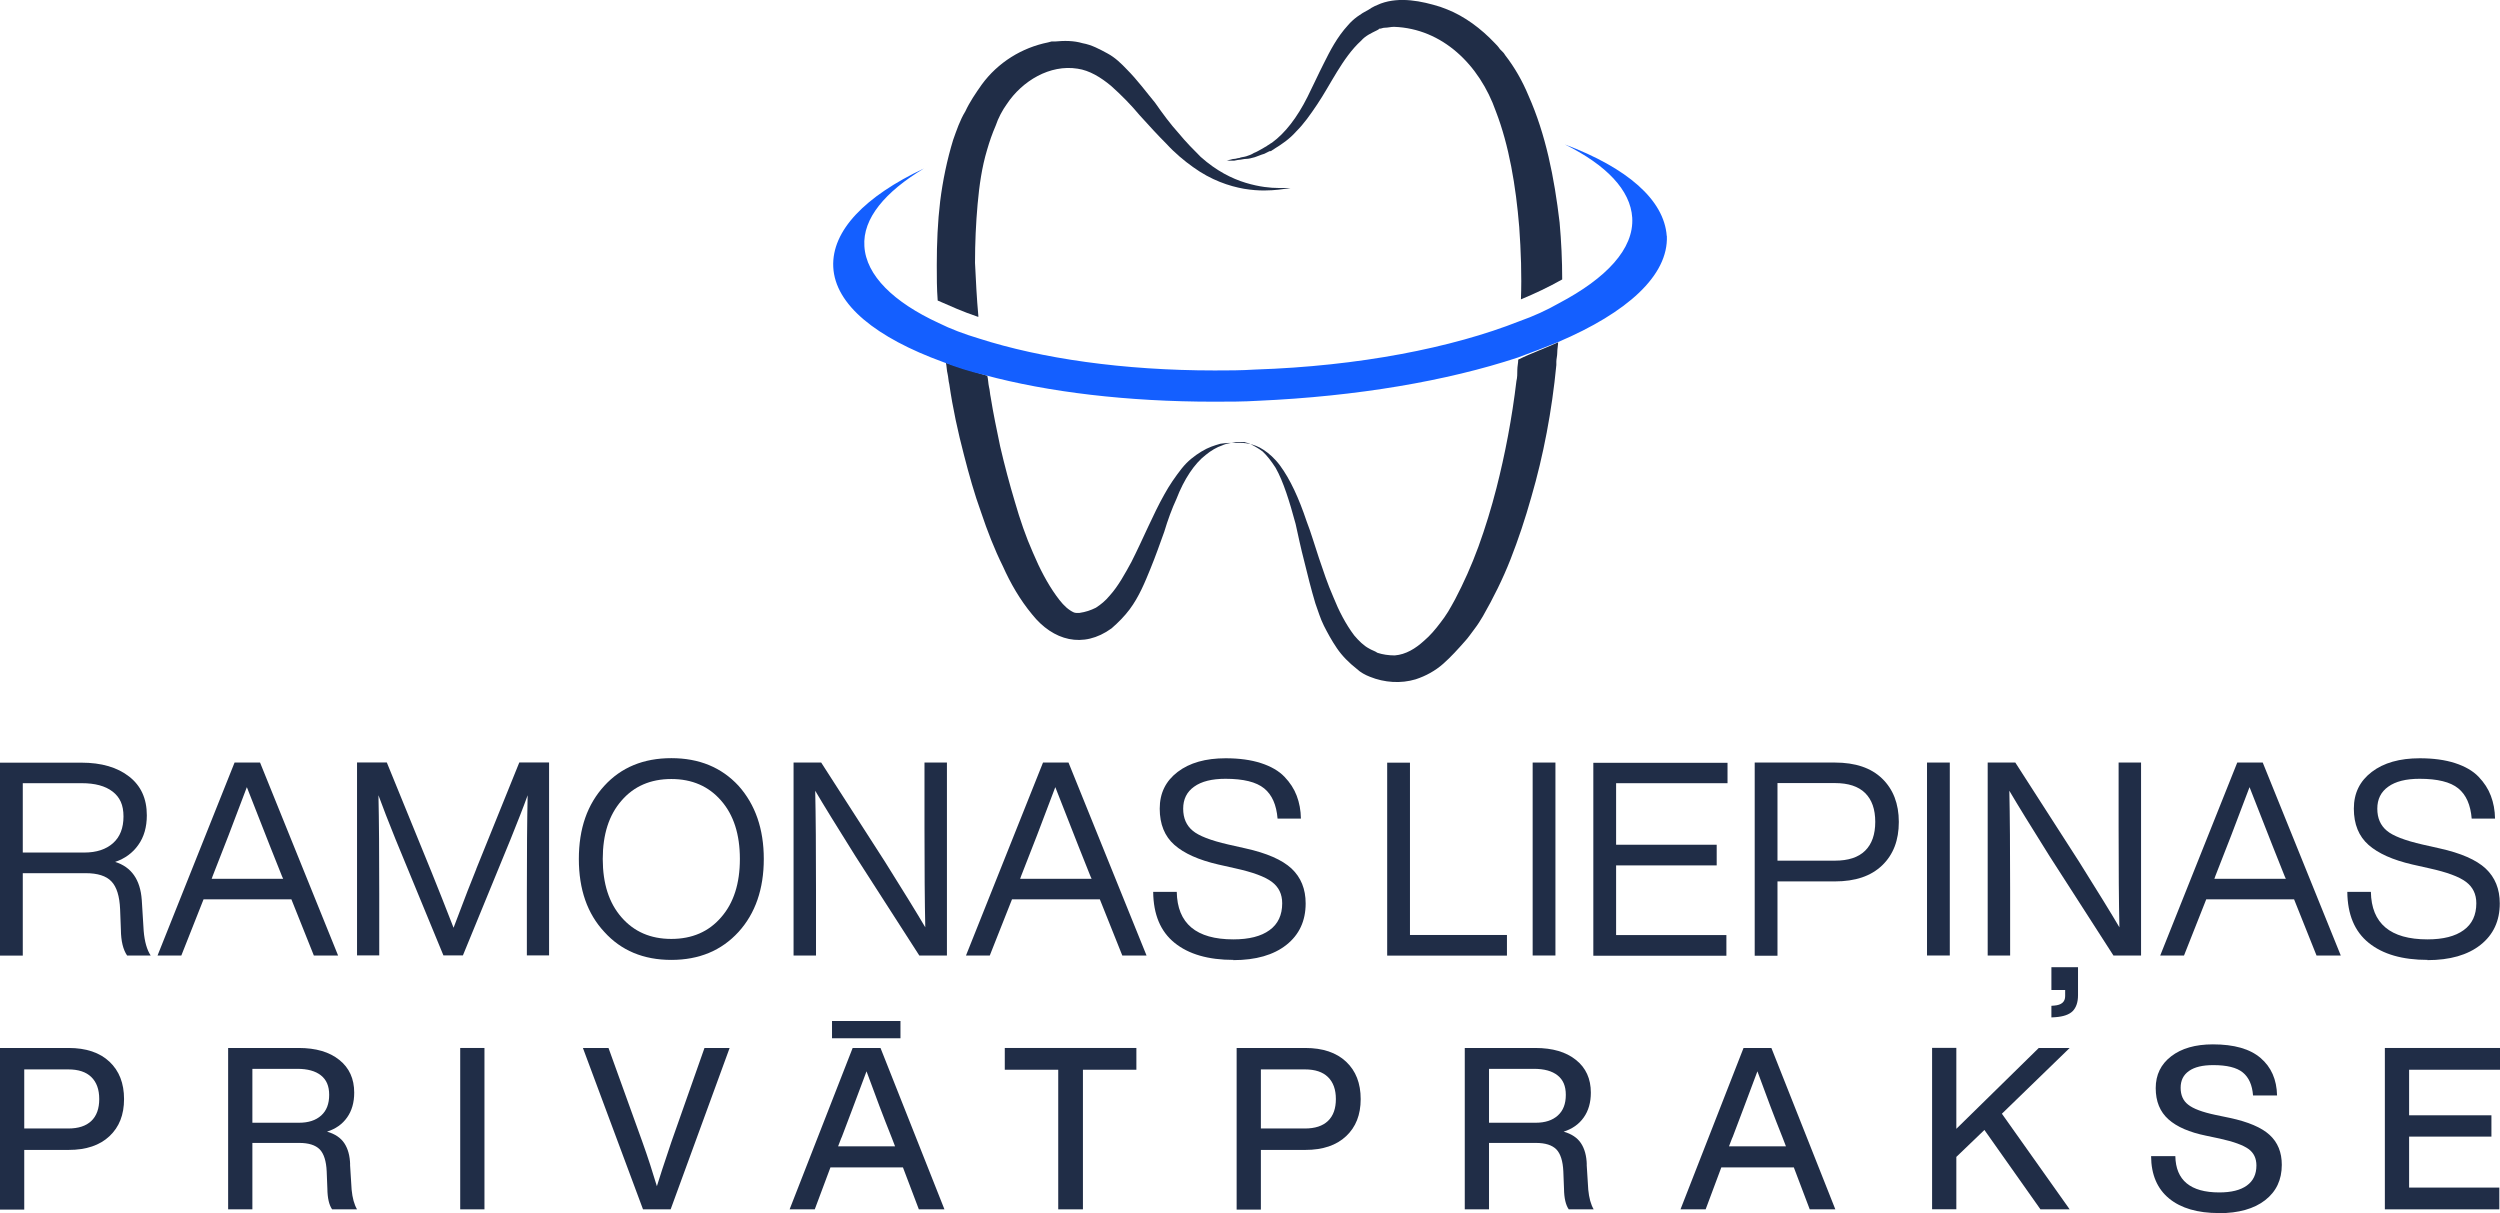
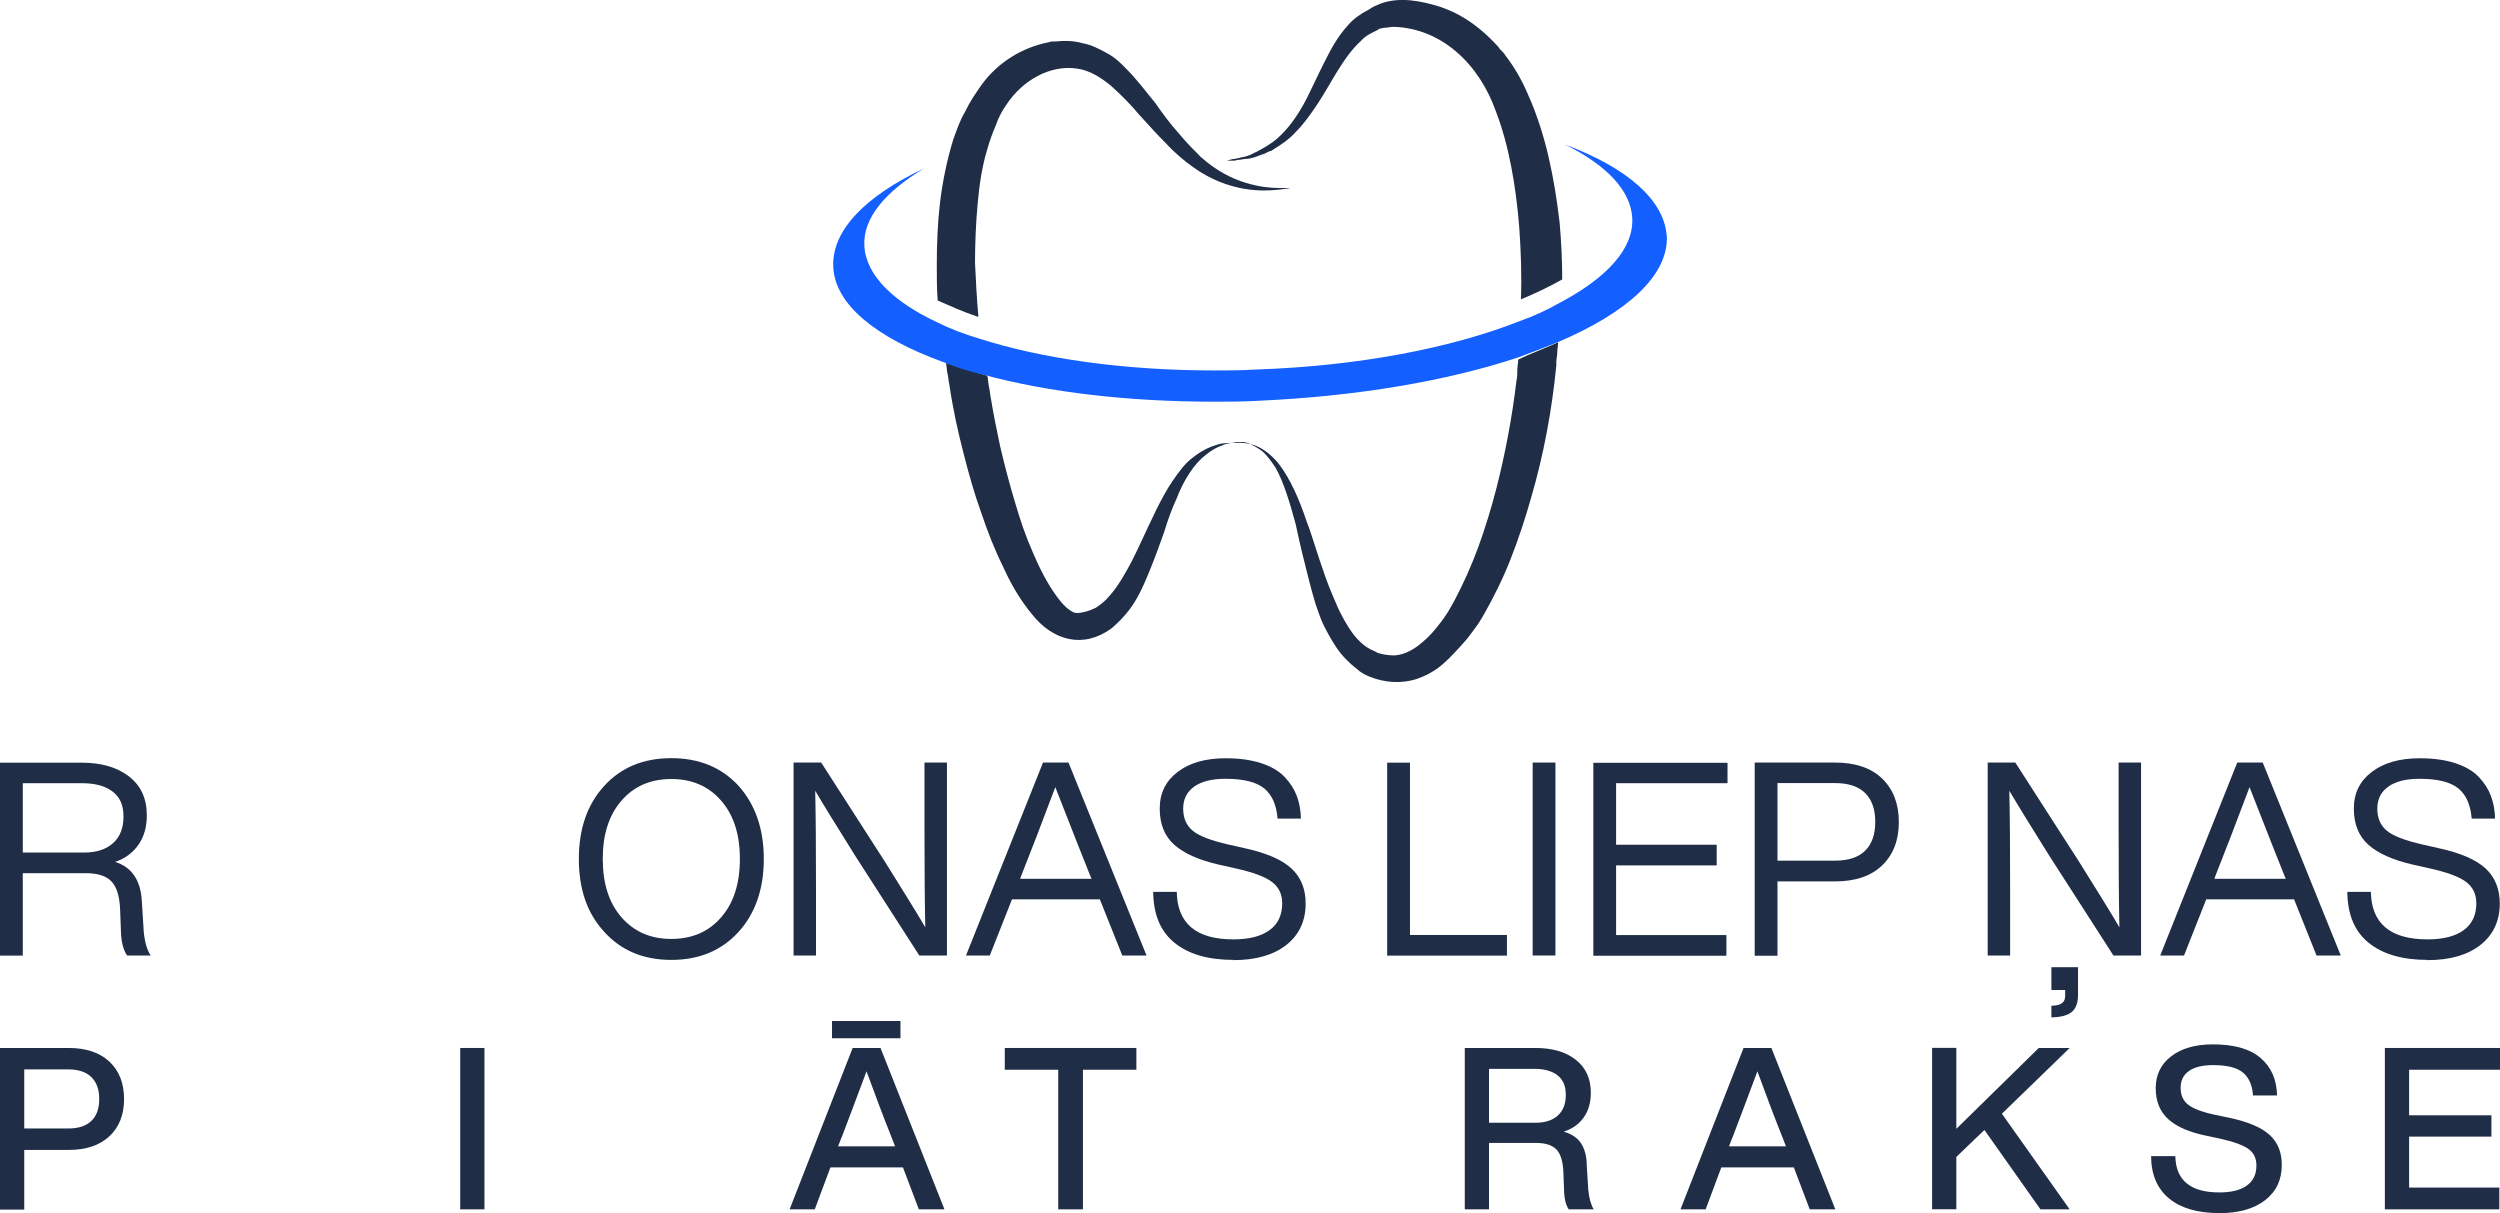
<svg xmlns="http://www.w3.org/2000/svg" id="Layer_2" data-name="Layer 2" viewBox="0 0 221.69 107.57">
  <defs>
    <style>
      .cls-1 {
        fill: #202d47;
      }

      .cls-1, .cls-2 {
        stroke-width: 0px;
      }

      .cls-2 {
        fill: #145fff;
      }
    </style>
  </defs>
  <g id="Layer_2-2" data-name="Layer 2">
    <g>
      <path class="cls-1" d="m86.74,28.1c-1.38-.46-2.53-.99-3.59-1.45-.08-1.08-.08-2.07-.08-3.14,0-1.92.08-3.83.3-5.66.23-1.84.61-3.67,1.15-5.44.3-.84.61-1.77,1.08-2.53.39-.84.91-1.6,1.45-2.37,1.45-1.99,3.59-3.29,5.89-3.75l.3-.08h.3c.84-.08,1.68-.08,2.45.15.84.15,1.53.54,2.22.91s1.23.91,1.68,1.38c.99.99,1.77,2.07,2.53,2.98.69.99,1.38,1.92,2.07,2.68.69.84,1.38,1.53,1.99,2.14,1.38,1.23,2.76,1.92,3.98,2.29s2.22.46,2.91.46h1.08s-.39.08-1.08.15-1.68.15-3.06-.08c-1.3-.23-2.91-.76-4.51-1.92-.76-.54-1.6-1.23-2.37-2.07-.76-.76-1.53-1.6-2.37-2.53-.76-.91-1.6-1.77-2.53-2.6-.91-.76-1.92-1.38-2.98-1.53-2.45-.39-4.9,1.08-6.27,3.14-.39.54-.76,1.23-.99,1.92-.3.69-.54,1.38-.76,2.14-.46,1.53-.69,3.14-.84,4.82-.15,1.68-.23,3.44-.23,5.2.08,1.6.15,3.14.3,4.75" />
      <path class="cls-1" d="m134.87,26.57c.08-2.22,0-4.28-.15-6.43-.3-3.67-.91-7.26-2.07-10.26-1.45-4.13-4.75-7.35-9.03-7.5-.3,0-.54.08-.84.08-.15,0-.3.08-.39.08h-.08l-.08.08-.15.08c-.46.23-.99.46-1.38.91-.84.76-1.53,1.77-2.14,2.76-.61.99-1.15,1.99-1.77,2.91s-1.15,1.68-1.84,2.37c-.61.69-1.3,1.15-1.92,1.53-.08.08-.15.08-.23.15-.08.08-.15.08-.23.08-.15.08-.3.15-.46.23-.3.08-.61.23-.84.3-.3.08-.54.15-.76.15s-.46.08-.61.08-.39.08-.46.08h-.69s.08,0,.3-.08c.08,0,.23-.08.39-.08s.3-.08.46-.08c.15-.08.39-.08.61-.15s.46-.15.69-.3c.23-.08.46-.23.76-.39.15-.08.23-.15.39-.23.08-.08.15-.08.23-.15.08-.08.15-.08.23-.15,1.15-.84,2.22-2.22,3.14-4.06.46-.91.91-1.92,1.45-2.98.54-1.08,1.15-2.29,2.14-3.37.46-.54,1.08-.99,1.84-1.38l.23-.15.15-.08.15-.08c.15-.08.39-.15.54-.23,1.68-.61,3.59-.23,5.28.3.23.08.39.15.61.23,1.53.61,2.98,1.68,4.21,2.98.15.15.3.3.46.54l.23.23c.08.08.15.15.23.3.84,1.08,1.53,2.29,2.07,3.59,1.53,3.44,2.29,7.26,2.76,11.25.15,1.68.23,3.37.23,5.05-1.23.69-2.37,1.23-3.67,1.77" />
      <path class="cls-1" d="m138.17,30.32c0,.3-.08.61-.08.99,0,.23-.08.54-.08.76v.3c-.39,4.06-1.15,8.04-2.22,11.71-.54,1.92-1.15,3.75-1.84,5.51s-1.53,3.44-2.45,5.05c-.23.39-.46.76-.76,1.15s-.54.76-.84,1.08c-.61.69-1.23,1.38-1.92,1.99s-1.53,1.08-2.45,1.38c-1.3.39-2.76.3-4.06-.23-.39-.15-.84-.39-1.15-.69-.69-.54-1.3-1.15-1.77-1.84s-.84-1.38-1.15-1.99-.54-1.38-.76-1.99c-.39-1.3-.69-2.53-.99-3.75-.3-1.15-.54-2.29-.76-3.29-.54-1.99-1.08-3.75-1.77-4.97-.39-.61-.76-1.08-1.15-1.45-.39-.3-.84-.54-1.15-.69-.15-.08-.3-.08-.46-.15h-.76c-.3.08-.76.08-1.23.3-.46.15-.99.46-1.45.84-.99.76-1.92,2.14-2.6,3.91-.39.84-.76,1.84-1.08,2.91-.39,1.08-.76,2.14-1.23,3.29s-.99,2.45-1.84,3.59c-.46.61-.99,1.15-1.6,1.68-2.53,1.84-5.2,1.08-7.04-1.23-1.08-1.3-1.92-2.76-2.6-4.28-.76-1.53-1.38-3.14-1.92-4.75-.61-1.68-1.08-3.37-1.53-5.12-.54-2.07-.99-4.13-1.3-6.27-.08-.3-.08-.61-.15-.91-.08-.3-.08-.69-.15-.99,1.15.39,2.37.76,3.67,1.15.08.3.08.69.15.99.08.3.08.61.15.91.23,1.45.54,2.91.84,4.36.39,1.68.84,3.37,1.3,4.9.46,1.6.99,3.14,1.6,4.51.61,1.45,1.3,2.76,2.07,3.83.39.54.76.99,1.23,1.3.23.15.39.23.54.23h.3c.54-.08.99-.23,1.45-.46.46-.3.84-.61,1.23-1.08.76-.84,1.38-1.99,1.92-2.98,1.08-2.14,1.92-4.21,2.91-5.97.46-.84.99-1.6,1.53-2.29s1.15-1.15,1.77-1.53,1.15-.54,1.68-.69c.54-.08.91-.08,1.3-.08h.39c.15,0,.46,0,.84.08s.84.23,1.3.54c.46.3.99.76,1.45,1.38.91,1.23,1.68,2.91,2.37,4.97.39.99.69,2.07,1.08,3.22s.76,2.29,1.3,3.52c.46,1.15,1.08,2.37,1.84,3.37.39.46.84.91,1.3,1.15.23.15.54.23.76.39.46.15.99.23,1.53.23.99-.08,1.84-.61,2.6-1.3.54-.46.99-.99,1.45-1.6.23-.3.46-.61.69-.99s.39-.69.61-1.08c.76-1.45,1.45-2.98,2.07-4.67.61-1.68,1.15-3.44,1.6-5.2.76-2.98,1.38-6.2,1.77-9.49.08-.3.08-.69.08-.99s.08-.61.08-.91c1.23-.61,2.37-.99,3.52-1.53" />
      <path class="cls-2" d="m147.81,20.91c.15,3.52-3.52,6.81-9.64,9.42-1.15.46-2.29.91-3.59,1.38-6.27,2.07-14.23,3.44-23.03,3.83-1.3.08-2.6.08-3.91.08-7.65,0-14.69-.84-20.35-2.37-1.3-.3-2.53-.69-3.67-1.15-5.9-2.15-9.57-5.06-9.73-8.43-.15-3.22,2.83-6.27,8.04-8.73-3.44,2.07-5.44,4.43-5.28,6.89.15,2.6,2.6,4.97,6.58,6.81,1.08.54,2.29.99,3.59,1.38,5.51,1.77,12.78,2.83,20.89,2.83,1.15,0,2.37,0,3.59-.08,9.18-.3,17.45-1.92,23.42-4.28,1.3-.46,2.45-.99,3.52-1.6,4.21-2.22,6.66-4.82,6.5-7.58-.15-2.45-2.29-4.67-5.97-6.5,5.51,2.07,8.8,4.9,9.03,8.12" />
      <g>
        <g>
          <path class="cls-1" d="m0,92.93h6.09c1.55,0,2.76.41,3.62,1.22.86.81,1.29,1.91,1.29,3.31s-.43,2.48-1.29,3.29c-.86.81-2.06,1.22-3.62,1.22h-3.94v5.29H0v-14.31Zm2.15,7.14h3.9c.9,0,1.58-.22,2.05-.67s.7-1.1.7-1.94-.23-1.49-.7-1.95-1.15-.68-2.05-.68h-3.9v5.25Z" />
-           <path class="cls-1" d="m31.04,103.26l.14,2.23c.07.74.23,1.32.48,1.75h-2.21c-.27-.39-.41-1-.42-1.83l-.06-1.53c-.04-.92-.25-1.58-.62-1.96-.38-.38-.98-.57-1.81-.57h-4.16v5.89h-2.15v-14.31h6.25c1.53,0,2.73.35,3.61,1.06.88.7,1.32,1.67,1.32,2.9,0,.87-.21,1.61-.63,2.2-.42.6-1.02,1.02-1.78,1.26.7.2,1.21.54,1.53,1.02.32.48.5,1.11.52,1.9Zm-8.66-3.7h4.14c.83,0,1.48-.21,1.96-.64.48-.43.71-1.04.71-1.83s-.24-1.34-.73-1.73c-.49-.39-1.19-.58-2.1-.58h-3.98v4.78Z" />
          <path class="cls-1" d="m42.96,107.24h-2.15v-14.31h2.15v14.31Z" />
-           <path class="cls-1" d="m59.54,101.25l2.93-8.32h2.23l-5.23,14.31h-2.45l-5.33-14.31h2.27l3,8.32c.5,1.39.92,2.71,1.29,3.94.2-.67.63-1.98,1.29-3.94Z" />
          <path class="cls-1" d="m83.75,107.24h-2.27l-1.41-3.72h-6.43l-1.39,3.72h-2.23l5.59-14.31h2.47l5.67,14.31Zm-9.97-16.7h6.07v1.53h-6.07v-1.53Zm.84,10.33l-.3.78h5.05l-.3-.78c-.71-1.77-1.45-3.73-2.23-5.87-.92,2.47-1.66,4.42-2.21,5.87Z" />
          <path class="cls-1" d="m89.09,92.93h11.68v1.93h-4.74v12.38h-2.19v-12.38h-4.74v-1.93Z" />
-           <path class="cls-1" d="m109.66,92.93h6.09c1.55,0,2.76.41,3.62,1.22.86.81,1.29,1.91,1.29,3.31s-.43,2.48-1.29,3.29c-.86.81-2.06,1.22-3.62,1.22h-3.94v5.29h-2.15v-14.31Zm2.15,7.14h3.9c.9,0,1.58-.22,2.05-.67s.7-1.1.7-1.94-.23-1.49-.7-1.95-1.15-.68-2.05-.68h-3.9v5.25Z" />
          <path class="cls-1" d="m140.7,103.26l.14,2.23c.07.74.23,1.32.48,1.75h-2.21c-.27-.39-.41-1-.42-1.83l-.06-1.53c-.04-.92-.25-1.58-.62-1.96-.38-.38-.98-.57-1.81-.57h-4.16v5.89h-2.15v-14.31h6.25c1.53,0,2.73.35,3.61,1.06.88.7,1.32,1.67,1.32,2.9,0,.87-.21,1.61-.63,2.2-.42.6-1.02,1.02-1.78,1.26.7.2,1.21.54,1.53,1.02.32.48.5,1.11.52,1.9Zm-8.66-3.7h4.14c.83,0,1.48-.21,1.96-.64.48-.43.71-1.04.71-1.83s-.24-1.34-.73-1.73c-.49-.39-1.19-.58-2.1-.58h-3.98v4.78Z" />
          <path class="cls-1" d="m162.75,107.24h-2.27l-1.41-3.72h-6.43l-1.39,3.72h-2.23l5.59-14.31h2.47l5.67,14.31Zm-9.13-6.37l-.3.78h5.05l-.3-.78c-.71-1.77-1.45-3.73-2.23-5.87-.92,2.47-1.66,4.42-2.21,5.87Z" />
          <path class="cls-1" d="m180.8,92.93h2.73l-6.01,5.83,6.01,8.48h-2.59l-4.97-7.04-2.49,2.39v4.64h-2.15v-14.31h2.15v7.18l7.32-7.18Z" />
          <path class="cls-1" d="m196.76,107.57c-1.89,0-3.36-.43-4.41-1.29s-1.59-2.11-1.6-3.76h2.15c.04,2.14,1.34,3.22,3.9,3.22,1.06,0,1.87-.2,2.44-.61.57-.41.85-1,.85-1.78,0-.63-.23-1.12-.7-1.46s-1.31-.65-2.53-.92l-1.23-.26c-1.47-.3-2.59-.78-3.34-1.45-.75-.67-1.13-1.59-1.13-2.77s.46-2.12,1.37-2.82c.91-.7,2.14-1.06,3.7-1.06,1.88,0,3.29.4,4.23,1.21.94.8,1.43,1.91,1.46,3.32h-2.13c-.07-.92-.37-1.6-.91-2.04-.54-.44-1.42-.65-2.62-.65-.94,0-1.66.17-2.15.52-.5.35-.74.84-.74,1.49s.22,1.15.66,1.49c.44.36,1.26.67,2.45.92l1.25.26c1.63.35,2.81.85,3.53,1.51.72.66,1.08,1.54,1.08,2.65,0,1.33-.49,2.37-1.48,3.14-.98.76-2.35,1.15-4.09,1.15Z" />
          <path class="cls-1" d="m221.69,92.93v1.93h-8.06v4.04h7.3v1.89h-7.3v4.52h8v1.93h-10.15v-14.31h10.21Z" />
        </g>
        <g>
          <path class="cls-1" d="m12.57,79.78l.17,2.76c.08.96.29,1.69.62,2.19h-2.09c-.35-.51-.54-1.27-.55-2.28l-.07-1.83c-.05-1.15-.3-1.97-.77-2.46-.46-.49-1.23-.73-2.28-.73H2.02v7.31H0v-17.11h7.23c1.76,0,3.17.41,4.22,1.23,1.05.82,1.57,1.96,1.57,3.44,0,1.04-.25,1.92-.76,2.63-.5.71-1.19,1.21-2.05,1.5,1.44.45,2.23,1.57,2.36,3.36Zm-10.55-4.18h5.46c1.07,0,1.92-.28,2.54-.83.62-.55.93-1.34.93-2.37s-.32-1.71-.97-2.21c-.65-.5-1.56-.74-2.73-.74H2.02v6.15Z" />
-           <path class="cls-1" d="m29.97,84.73h-2.14l-1.99-4.98h-7.79l-1.97,4.98h-2.11l6.83-17.11h2.26l6.92,17.11Zm-11.13-6.99l-.07.19h6.34l-.1-.22c-.4-.98-1.44-3.61-3.12-7.91-1.14,3.04-2.16,5.69-3.05,7.93Z" />
-           <path class="cls-1" d="m42.23,77.06l3.82-9.45h2.64v17.11h-1.97v-5.48c0-3.6.02-6.51.07-8.72-.38,1.06-.89,2.35-1.51,3.89l-4.23,10.31h-1.73l-4.25-10.31c-.62-1.54-1.13-2.84-1.51-3.89.05,2.21.07,5.12.07,8.72v5.48h-1.97v-17.11h2.64l3.97,9.73c.59,1.46,1.24,3.1,1.95,4.93.98-2.6,1.65-4.33,2.02-5.22Z" />
          <path class="cls-1" d="m65.49,82.64c-1.51,1.65-3.49,2.48-5.96,2.48s-4.45-.83-5.94-2.48c-1.51-1.62-2.26-3.77-2.26-6.47s.75-4.84,2.26-6.49c1.49-1.63,3.47-2.45,5.94-2.45s4.45.82,5.96,2.45c1.49,1.67,2.24,3.83,2.24,6.49s-.75,4.83-2.24,6.47Zm-10.38-1.3c1.11,1.28,2.58,1.92,4.42,1.92s3.32-.64,4.42-1.92c1.11-1.27,1.66-2.99,1.66-5.17s-.55-3.9-1.66-5.17c-1.11-1.28-2.58-1.92-4.42-1.92s-3.32.64-4.42,1.92c-1.11,1.27-1.66,2.99-1.66,5.17s.55,3.9,1.66,5.17Z" />
          <path class="cls-1" d="m81.98,73.39v-5.77h1.99v17.11h-2.45l-5.67-8.82c-1.63-2.6-2.82-4.53-3.56-5.79.05,2.24.07,5.19.07,8.84v5.77h-1.99v-17.11h2.45l5.67,8.82c1.63,2.6,2.82,4.53,3.56,5.79-.05-2.24-.07-5.19-.07-8.84Z" />
          <path class="cls-1" d="m101.66,84.73h-2.14l-1.99-4.98h-7.79l-1.97,4.98h-2.11l6.83-17.11h2.26l6.92,17.11Zm-11.13-6.99l-.07.19h6.34l-.1-.22c-.4-.98-1.44-3.61-3.12-7.91-1.14,3.04-2.16,5.69-3.05,7.93Z" />
          <path class="cls-1" d="m109.38,85.12c-2.23,0-3.97-.5-5.22-1.51-1.25-1.01-1.88-2.51-1.9-4.52h2.09c.05,2.8,1.72,4.21,5.02,4.21,1.39,0,2.46-.27,3.21-.82.75-.54,1.12-1.34,1.12-2.38,0-.82-.31-1.45-.93-1.91-.62-.46-1.69-.85-3.23-1.19l-1.51-.34c-1.73-.4-3.03-.98-3.89-1.74s-1.3-1.83-1.3-3.21.53-2.45,1.59-3.26,2.48-1.21,4.25-1.21c1.2,0,2.25.14,3.14.43.89.29,1.58.69,2.08,1.21s.86,1.08,1.09,1.69c.23.61.36,1.28.37,2.02h-2.07c-.1-1.22-.49-2.11-1.19-2.68-.7-.57-1.84-.85-3.43-.85-1.2,0-2.13.23-2.78.7-.65.46-.97,1.11-.97,1.95s.28,1.48.84,1.95c.54.46,1.6.87,3.17,1.23l1.51.34c1.89.42,3.25,1.01,4.09,1.79.83.78,1.25,1.81,1.25,3.09,0,1.55-.57,2.78-1.71,3.68-1.14.9-2.71,1.35-4.71,1.35Z" />
          <path class="cls-1" d="m125.03,67.62v15.29h8.6v1.83h-10.62v-17.11h2.02Z" />
          <path class="cls-1" d="m137.93,84.73h-2.02v-17.11h2.02v17.11Z" />
          <path class="cls-1" d="m153.19,67.62v1.83h-9.88v5.46h8.92v1.83h-8.92v6.18h9.78v1.83h-11.8v-17.11h11.9Z" />
          <path class="cls-1" d="m155.6,67.62h7.11c1.81,0,3.21.47,4.19,1.42s1.48,2.23,1.48,3.85-.49,2.9-1.48,3.85-2.38,1.42-4.19,1.42h-5.09v6.59h-2.02v-17.11Zm2.02,8.7h5.09c1.19,0,2.08-.29,2.68-.88s.9-1.44.9-2.56-.3-1.97-.9-2.56-1.49-.88-2.68-.88h-5.09v6.87Z" />
-           <path class="cls-1" d="m172.9,84.73h-2.02v-17.11h2.02v17.11Z" />
+           <path class="cls-1" d="m172.9,84.73h-2.02v-17.11v17.11Z" />
          <path class="cls-1" d="m187.87,73.39v-5.77h1.99v17.11h-2.45l-5.67-8.82c-1.63-2.6-2.82-4.53-3.56-5.79.05,2.24.07,5.19.07,8.84v5.77h-1.99v-17.11h2.45l5.67,8.82c1.63,2.6,2.82,4.53,3.56,5.79-.05-2.24-.07-5.19-.07-8.84Zm-4.73,14.4h-1.23v-2.02h2.36v2.48c0,.62-.16,1.09-.47,1.41-.31.31-.83.49-1.55.54l-.34.02v-1.03l.26-.02c.64-.05.96-.33.96-.84v-.53Z" />
          <path class="cls-1" d="m207.56,84.73h-2.14l-1.99-4.98h-7.79l-1.97,4.98h-2.11l6.83-17.11h2.26l6.92,17.11Zm-11.13-6.99l-.07.19h6.34l-.1-.22c-.4-.98-1.44-3.61-3.12-7.91-1.14,3.04-2.16,5.69-3.05,7.93Z" />
          <path class="cls-1" d="m215.27,85.12c-2.23,0-3.97-.5-5.22-1.51-1.25-1.01-1.88-2.51-1.9-4.52h2.09c.05,2.8,1.72,4.21,5.02,4.21,1.39,0,2.46-.27,3.21-.82.75-.54,1.12-1.34,1.12-2.38,0-.82-.31-1.45-.93-1.91-.62-.46-1.69-.85-3.23-1.19l-1.51-.34c-1.73-.4-3.03-.98-3.89-1.74s-1.3-1.83-1.3-3.21.53-2.45,1.59-3.26,2.48-1.21,4.25-1.21c1.2,0,2.25.14,3.14.43.89.29,1.58.69,2.08,1.21s.86,1.08,1.09,1.69c.23.61.36,1.28.37,2.02h-2.07c-.1-1.22-.49-2.11-1.19-2.68-.7-.57-1.84-.85-3.43-.85-1.2,0-2.13.23-2.78.7-.65.46-.97,1.11-.97,1.95s.28,1.48.84,1.95c.54.46,1.6.87,3.17,1.23l1.51.34c1.89.42,3.25,1.01,4.09,1.79.83.78,1.25,1.81,1.25,3.09,0,1.55-.57,2.78-1.71,3.68-1.14.9-2.71,1.35-4.71,1.35Z" />
        </g>
      </g>
    </g>
  </g>
</svg>